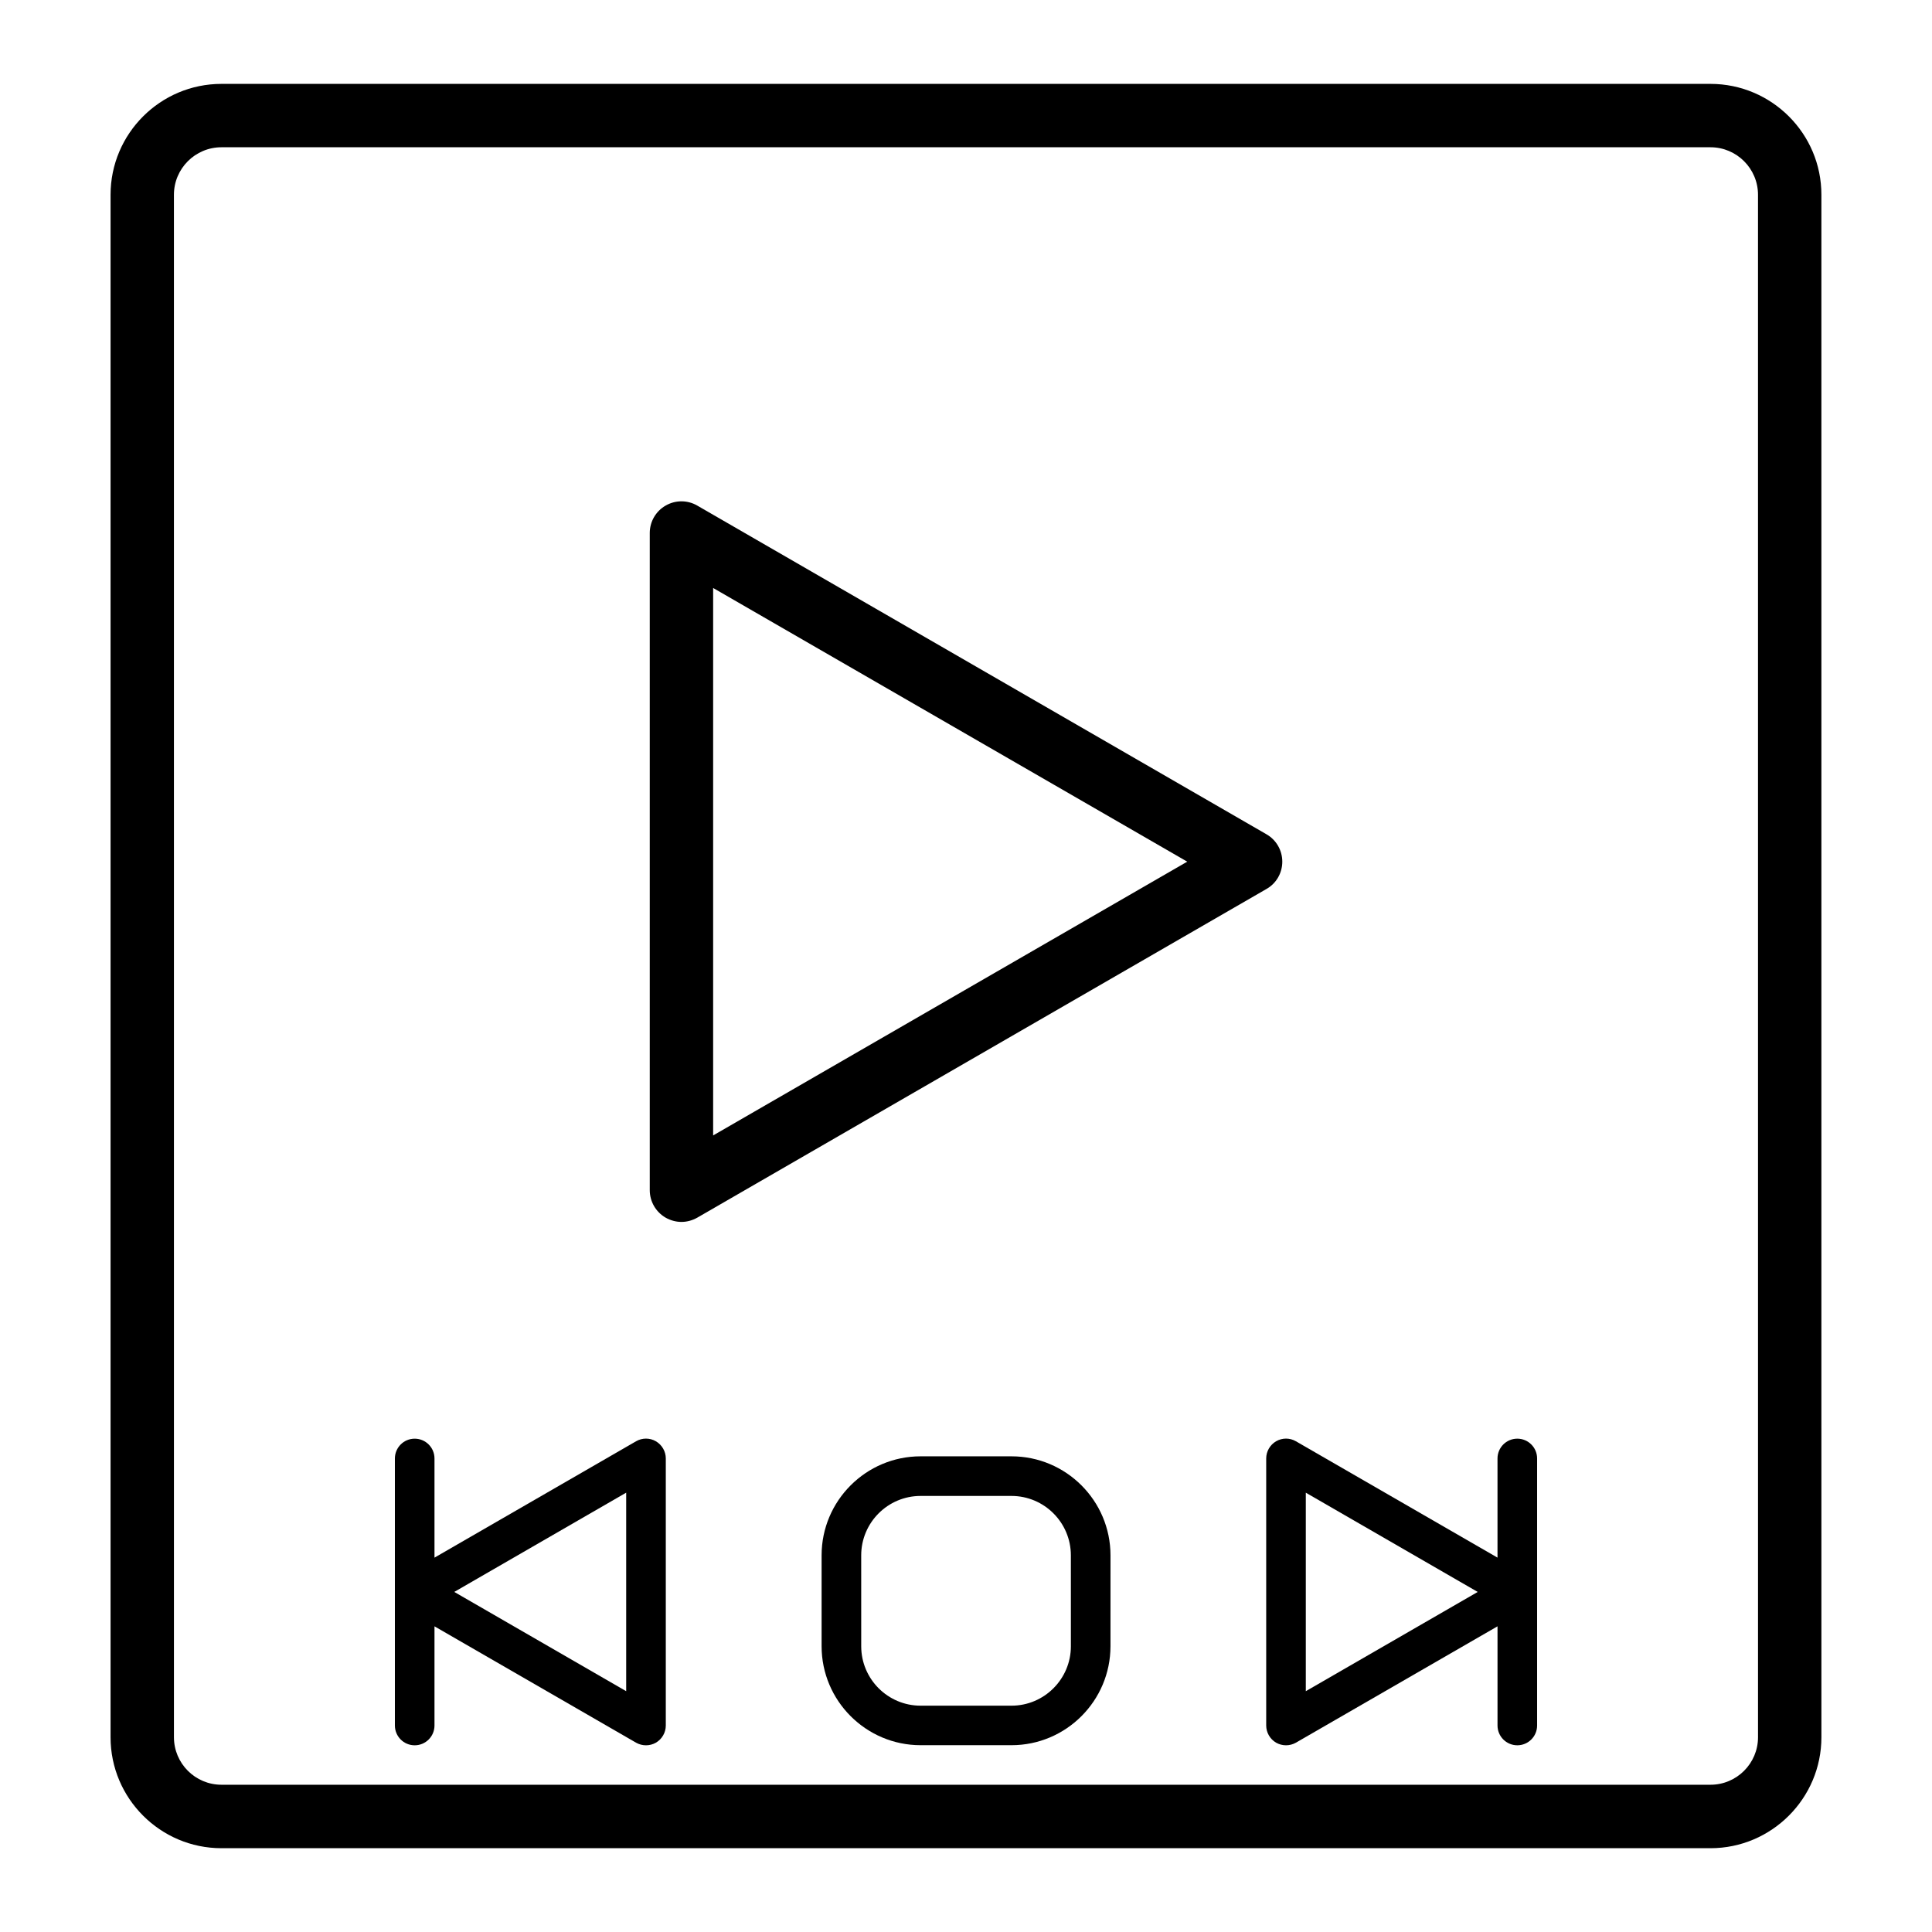
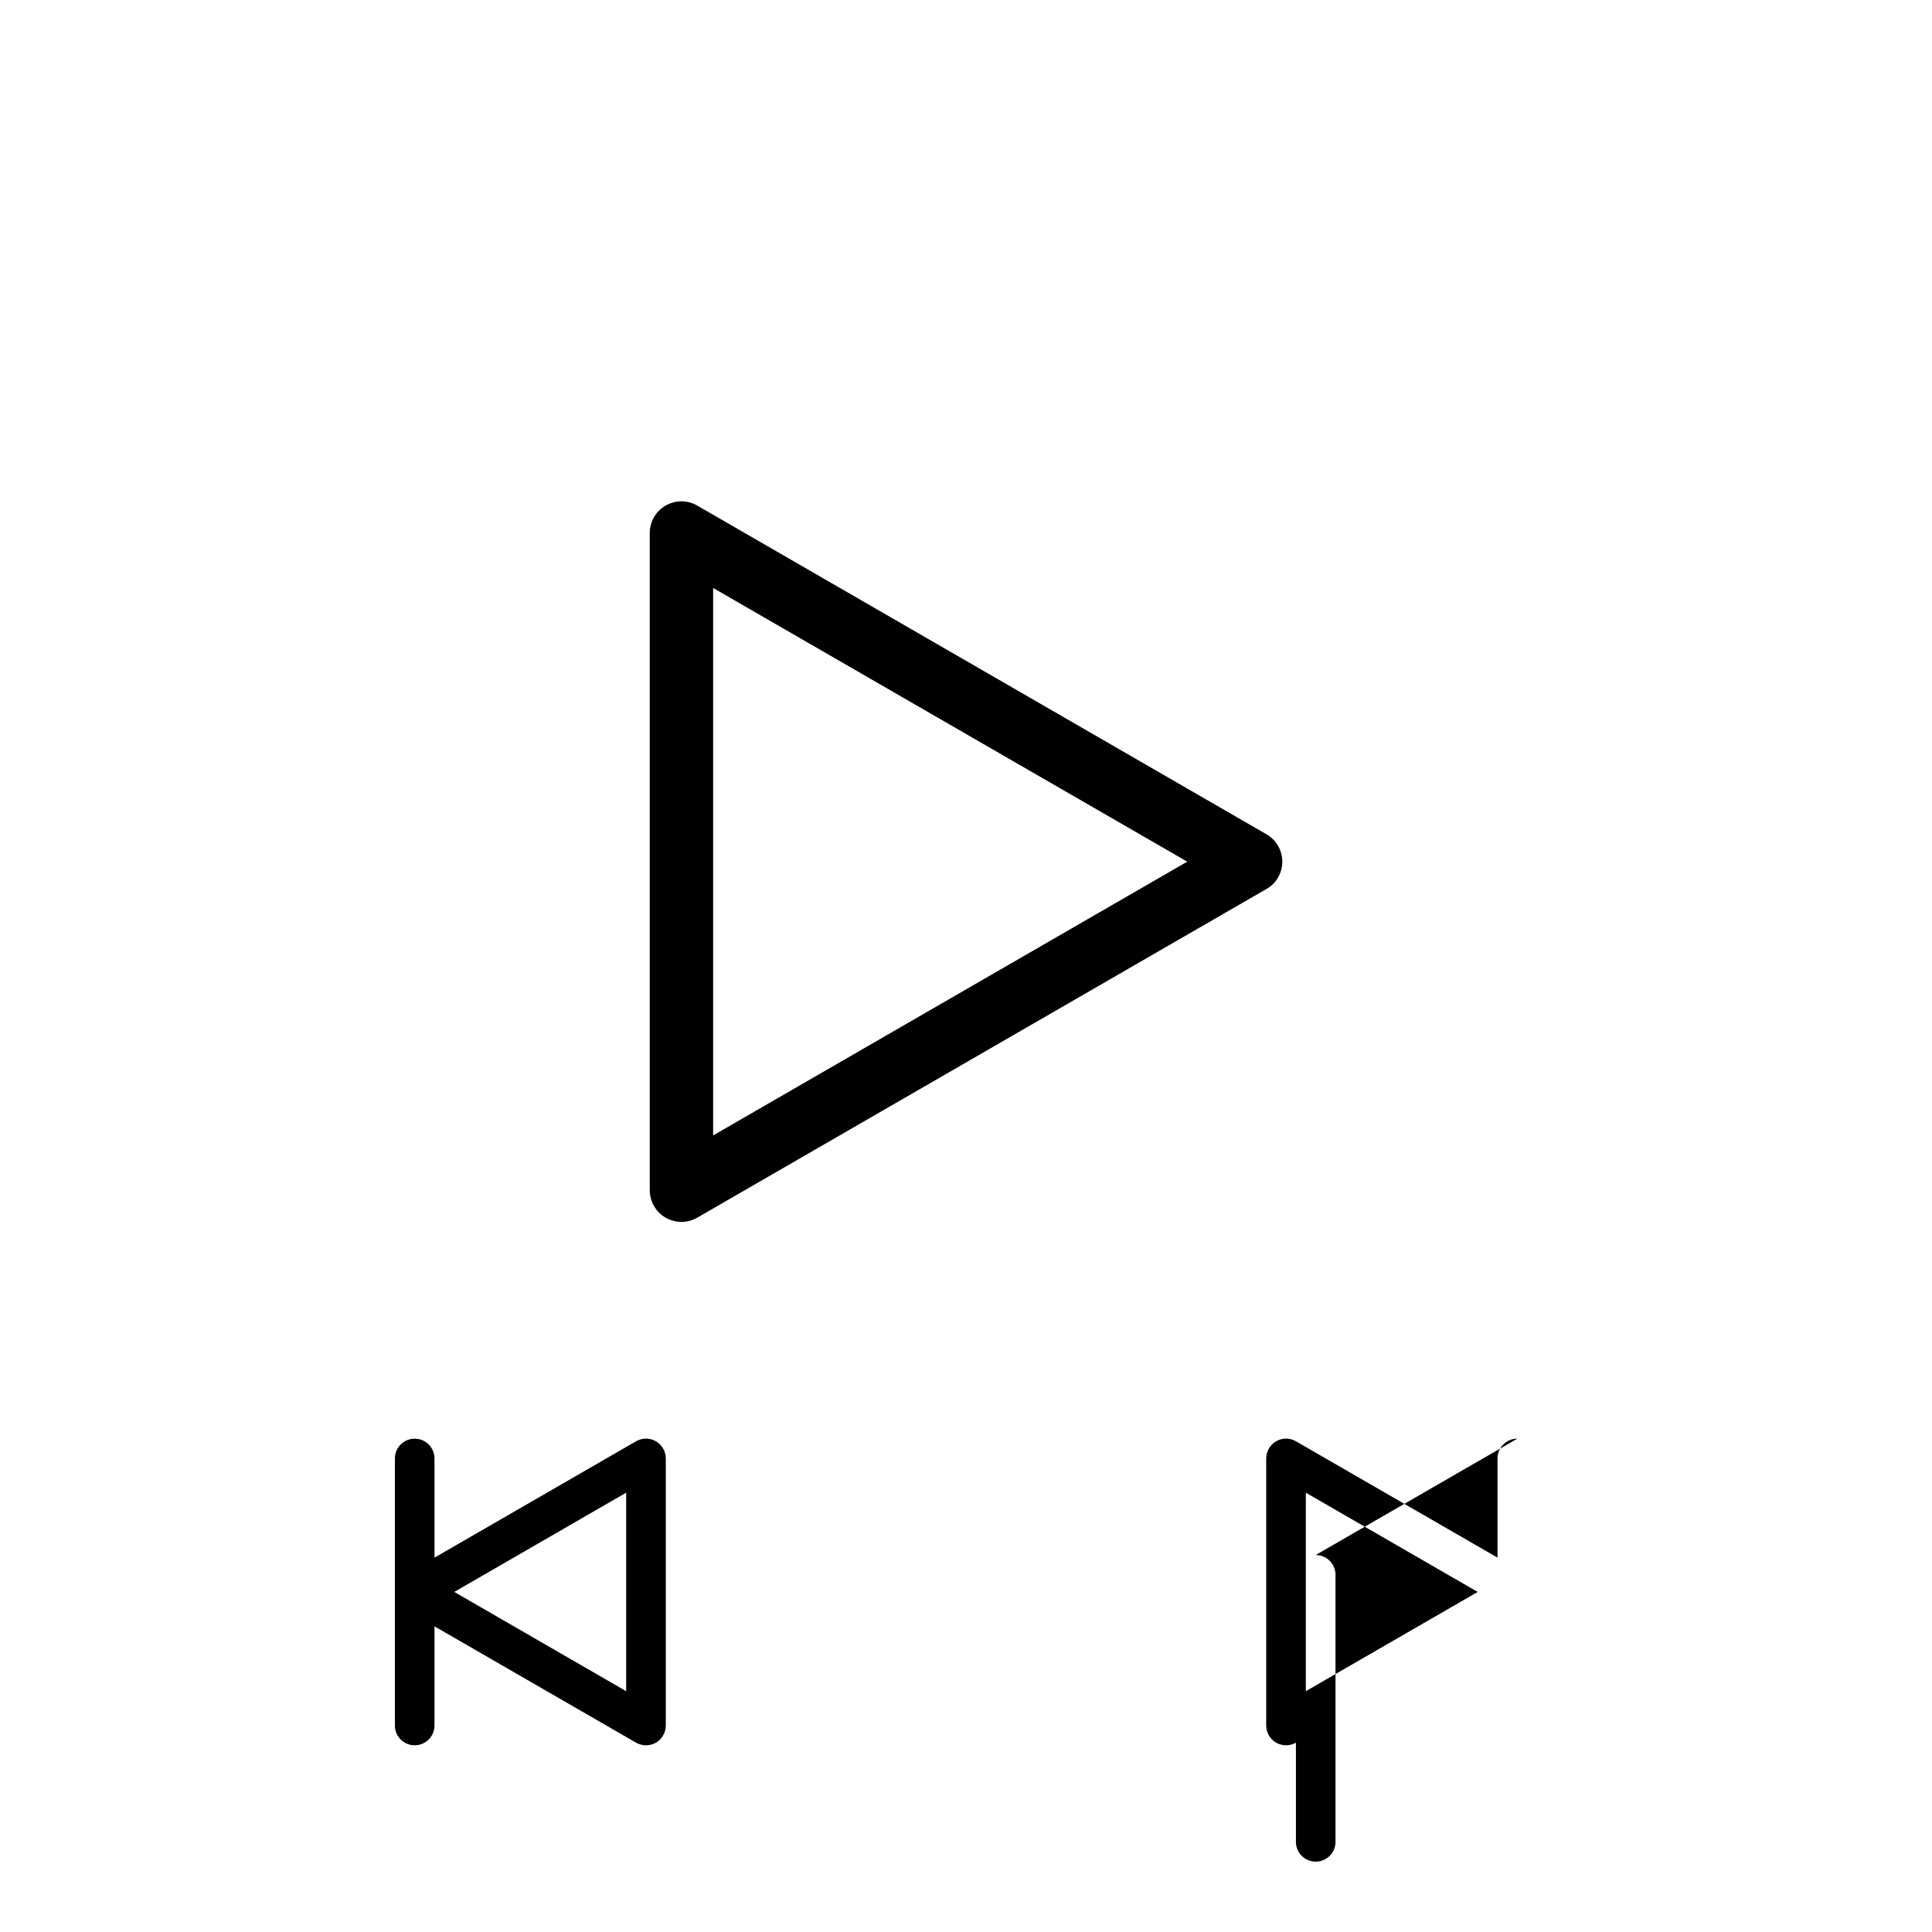
<svg xmlns="http://www.w3.org/2000/svg" fill="#000000" width="800px" height="800px" version="1.1" viewBox="144 144 512 512">
  <g>
-     <path d="m597.3 166.23h-394.61c-16.207 0-29.391 13.184-29.391 29.391v408.78c0 16.184 13.184 29.391 29.391 29.391h394.61c16.184 0 29.391-13.203 29.391-29.391l-0.004-408.78c0.02-16.207-13.184-29.391-29.387-29.391zm12.594 438.15c0 6.949-5.648 12.594-12.594 12.594h-394.61c-6.949 0-12.594-5.648-12.594-12.594l-0.004-408.76c0-6.949 5.648-12.594 12.594-12.594h394.61c6.949 0 12.594 5.648 12.594 12.594z" />
    <path d="m483.82 372.35c0-3-1.594-5.773-4.199-7.262l-150.83-87.098c-2.602-1.512-5.793-1.512-8.398 0-2.602 1.492-4.199 4.262-4.199 7.262v174.15c0 3 1.594 5.773 4.199 7.285 1.301 0.734 2.75 1.133 4.199 1.133s2.898-0.398 4.199-1.133l150.83-87.098c2.602-1.465 4.199-4.234 4.199-7.238zm-150.83 72.551v-145.08l125.64 72.527z" />
-     <path d="m412.05 529.94h-24.078c-14.465 0-26.238 11.777-26.238 26.238v24.078c0 14.465 11.777 26.238 26.238 26.238h24.078c14.484 0 26.238-11.777 26.238-26.238l0.004-24.074c0-14.465-11.758-26.242-26.242-26.242zm15.746 50.34c0 8.668-7.055 15.742-15.742 15.742h-24.078c-8.691 0-15.742-7.074-15.742-15.742l-0.004-24.098c0-8.668 7.055-15.742 15.742-15.742h24.078c8.691 0 15.742 7.074 15.742 15.742z" />
-     <path d="m546.1 525.26c-2.898 0-5.246 2.352-5.246 5.246v26.281l-53.426-30.836c-1.637-0.945-3.609-0.945-5.246 0-1.617 0.945-2.625 2.688-2.625 4.555v70.766c0 1.867 1.008 3.609 2.625 4.555 0.82 0.461 1.723 0.691 2.625 0.691s1.805-0.23 2.625-0.691l53.426-30.836v26.281c0 2.898 2.352 5.246 5.246 5.246 2.898 0 5.246-2.352 5.246-5.246v-70.766c0-2.894-2.352-5.246-5.25-5.246zm-56.047 66.922v-52.605l45.555 26.305z" />
+     <path d="m546.1 525.26c-2.898 0-5.246 2.352-5.246 5.246v26.281l-53.426-30.836c-1.637-0.945-3.609-0.945-5.246 0-1.617 0.945-2.625 2.688-2.625 4.555v70.766c0 1.867 1.008 3.609 2.625 4.555 0.82 0.461 1.723 0.691 2.625 0.691s1.805-0.23 2.625-0.691v26.281c0 2.898 2.352 5.246 5.246 5.246 2.898 0 5.246-2.352 5.246-5.246v-70.766c0-2.894-2.352-5.246-5.25-5.246zm-56.047 66.922v-52.605l45.555 26.305z" />
    <path d="m312.57 525.95-53.426 30.84v-26.281c0-2.898-2.352-5.246-5.246-5.246-2.898 0-5.246 2.352-5.246 5.246v70.766c0 2.898 2.352 5.246 5.246 5.246 2.898 0 5.246-2.352 5.246-5.246v-26.281l53.426 30.836c0.82 0.461 1.723 0.691 2.625 0.691s1.805-0.23 2.625-0.691c1.617-0.945 2.625-2.688 2.625-4.555v-70.766c0-1.867-1.008-3.609-2.625-4.555-1.617-0.945-3.633-0.945-5.25-0.004zm-2.625 66.23-45.555-26.305 45.555-26.305z" />
  </g>
</svg>